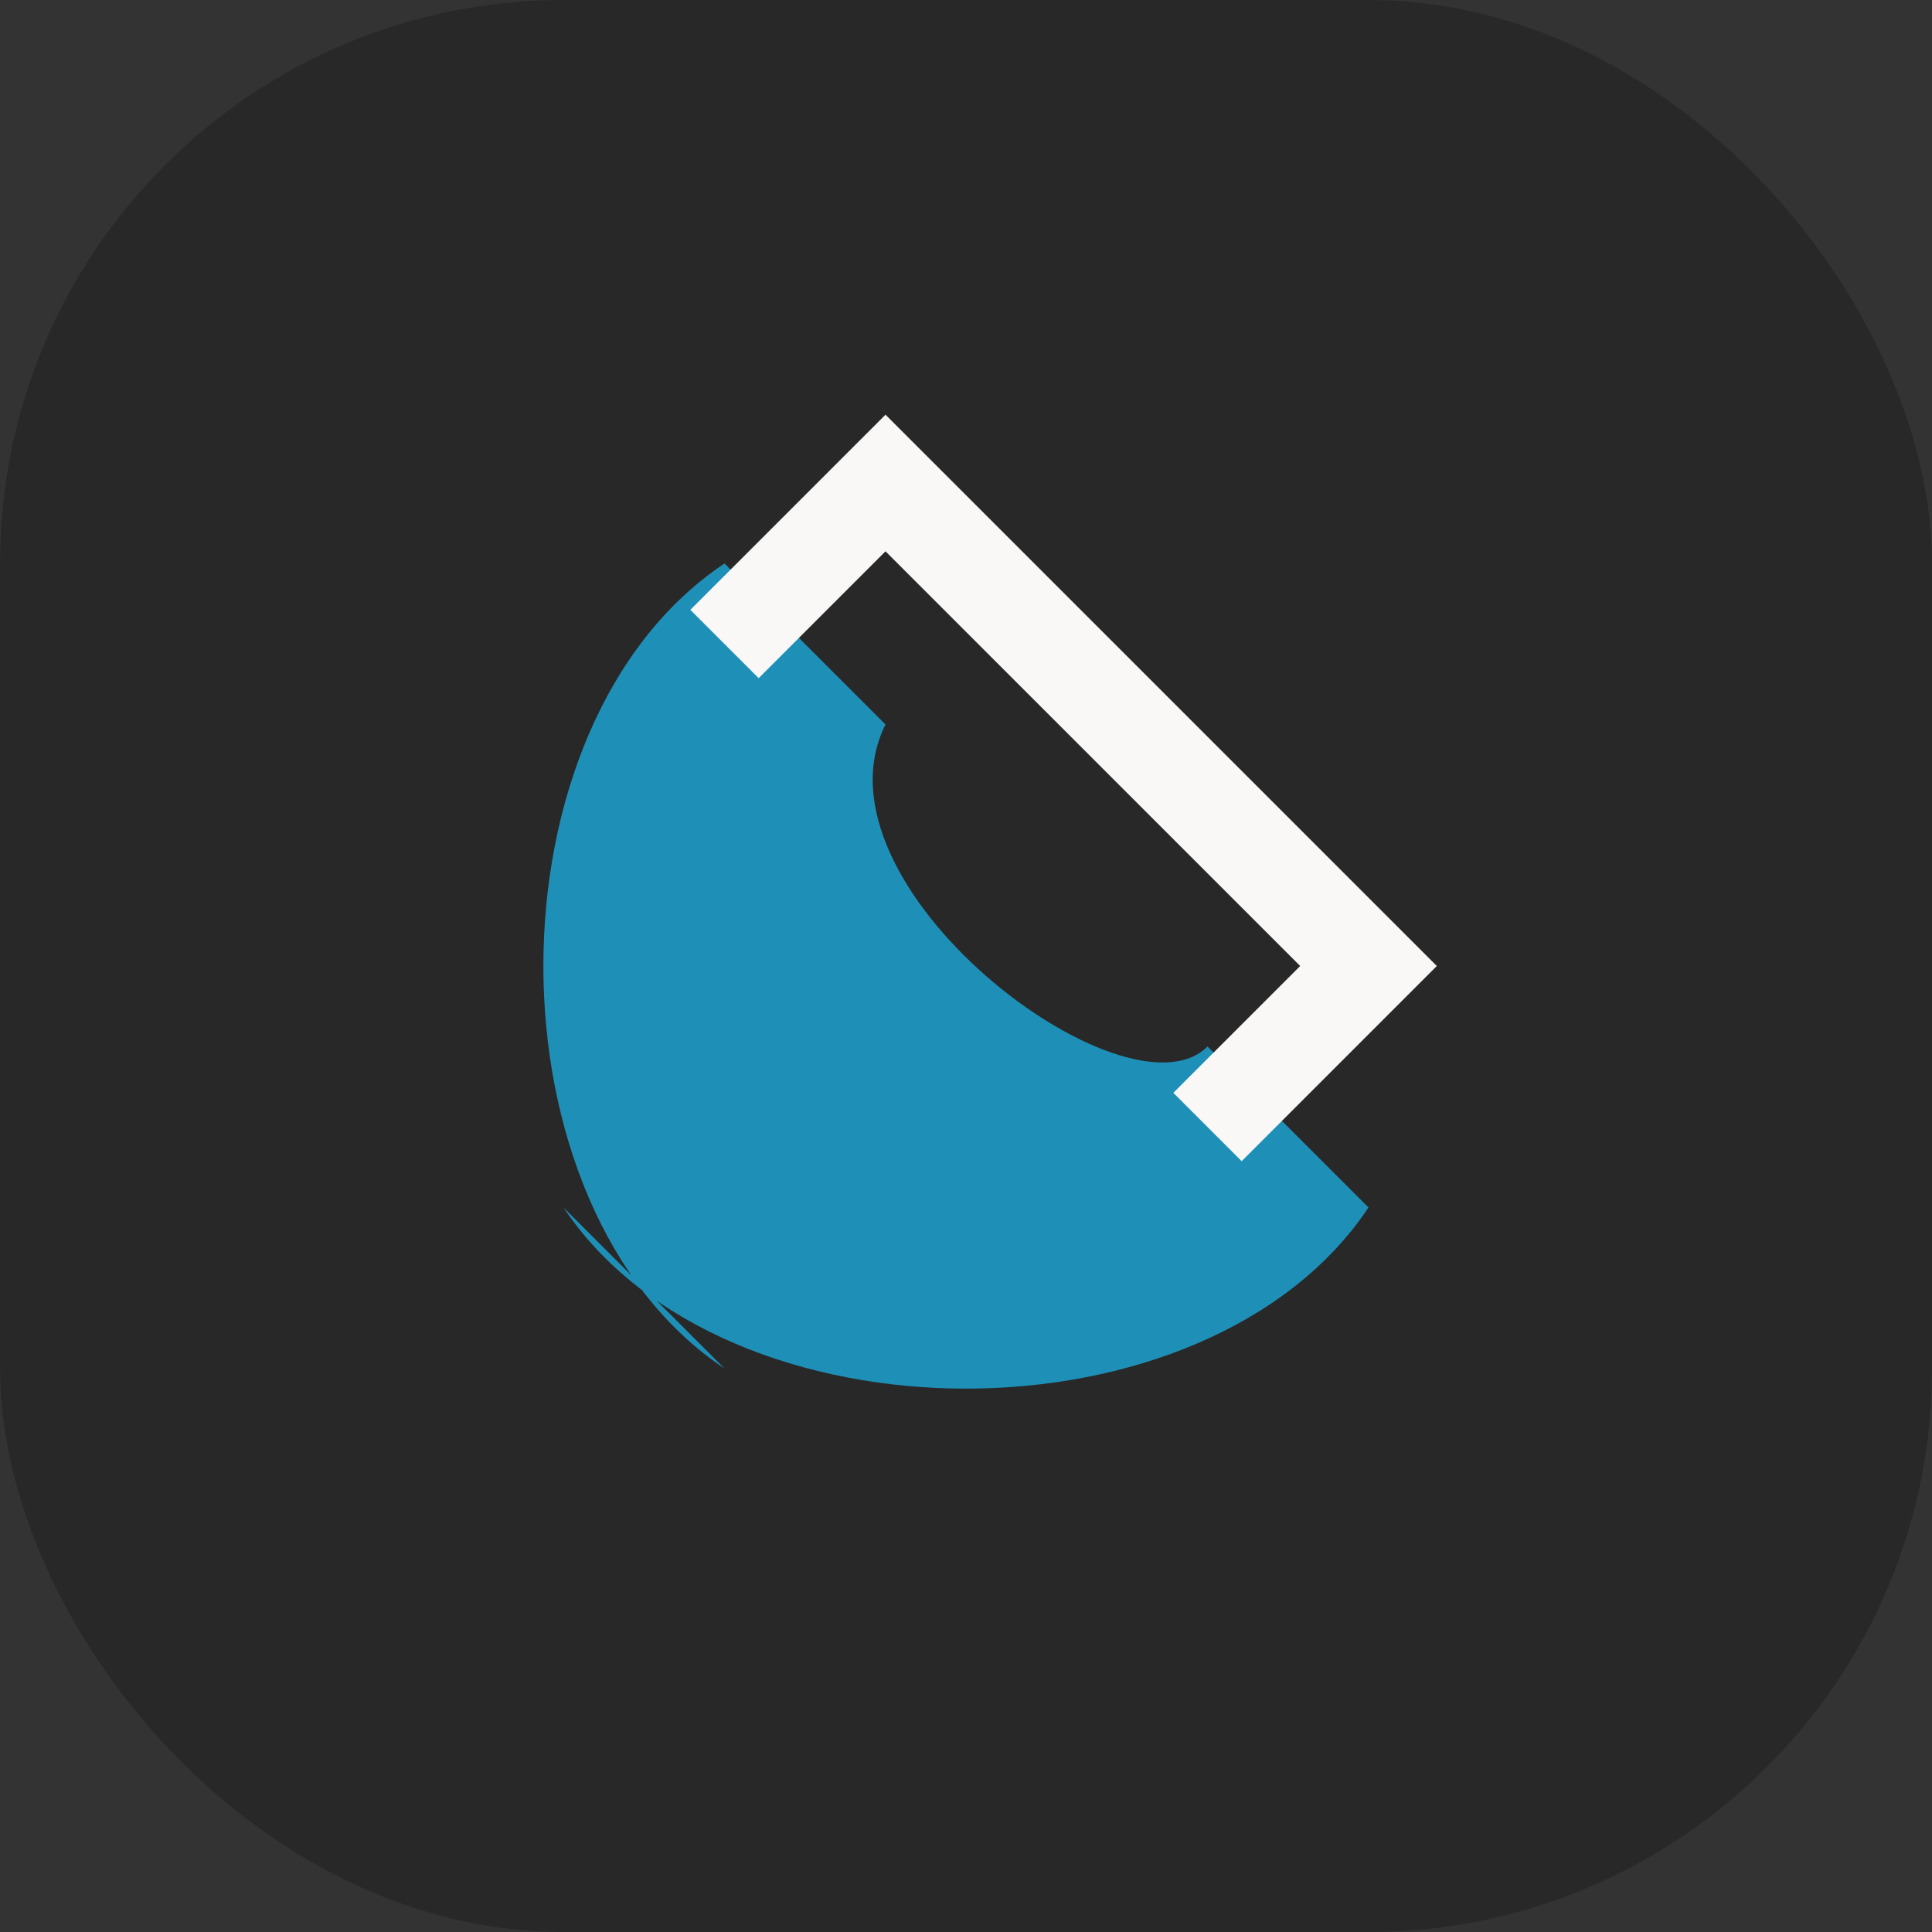
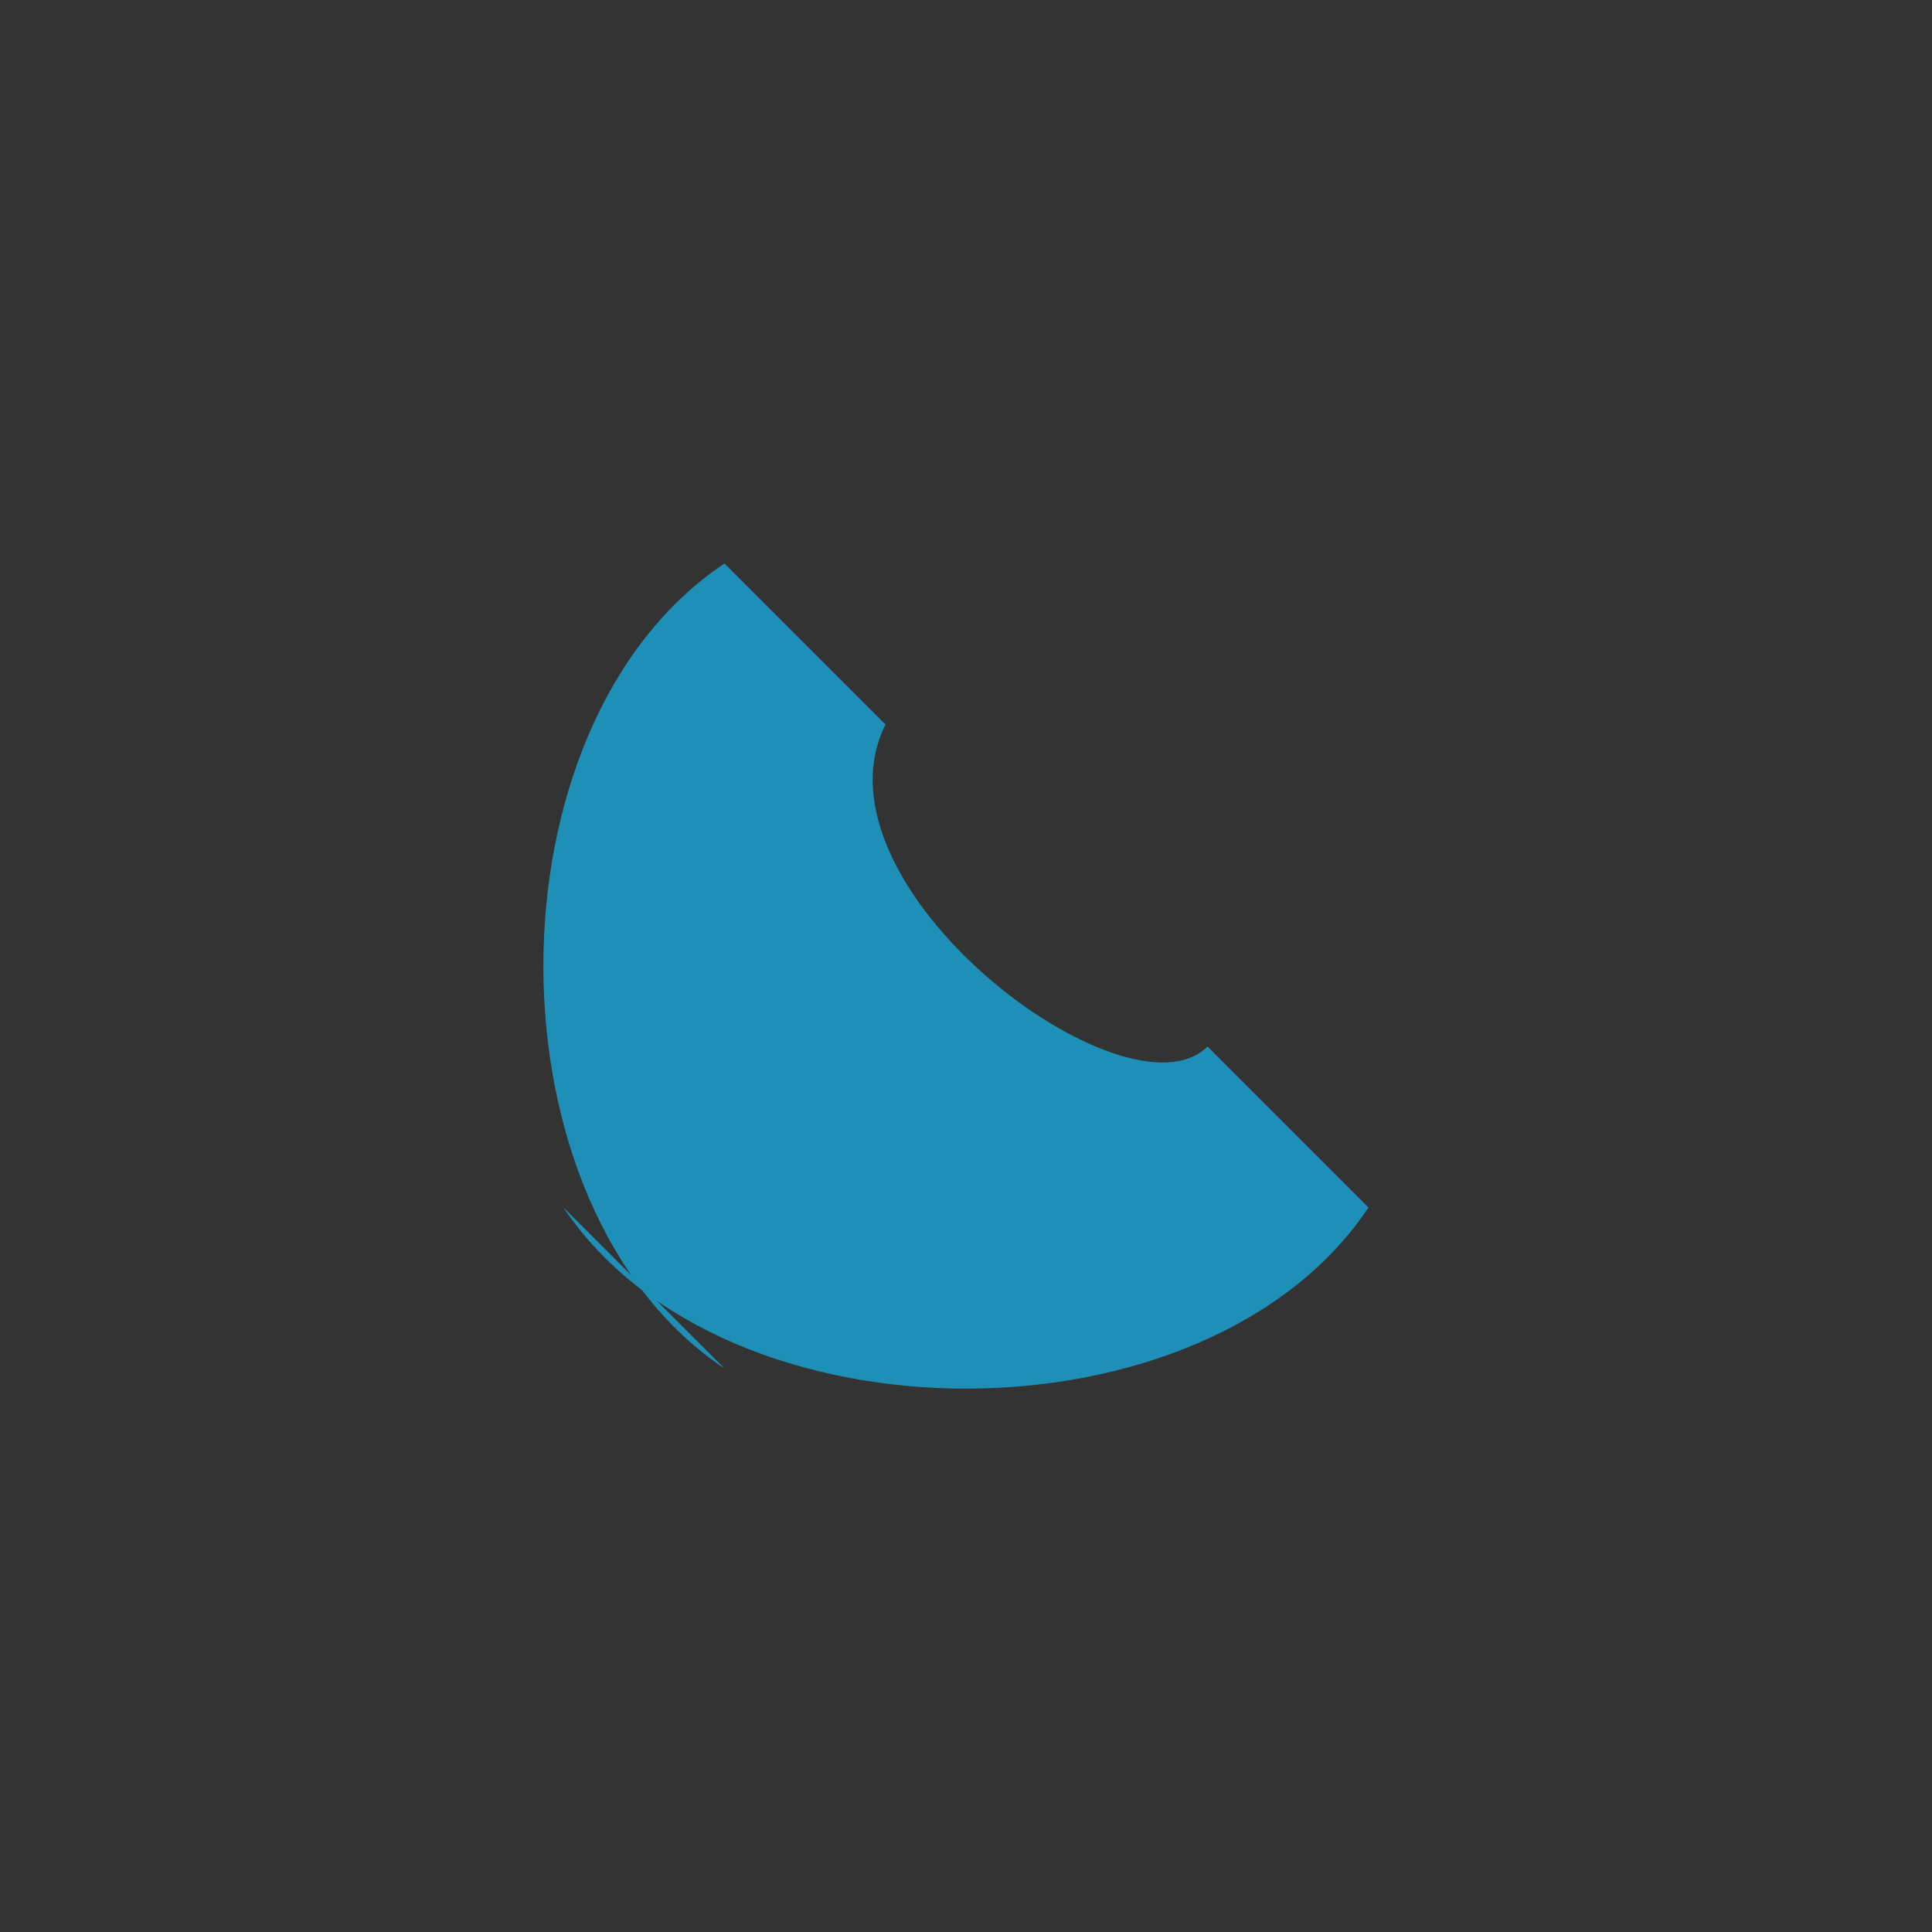
<svg xmlns="http://www.w3.org/2000/svg" width="24" height="24" viewBox="0 0 24 24">
  <rect x="0" y="0" width="24" height="24" fill="#333333" stroke="none" />
-   <rect fill="#282828" width="24" height="24" rx="7" />
  <path d="M7 15c2 3 8 3 10 0l-2-2c-1 1-5-2-4-4l-2-2c-3 2-3 8 0 10z" fill="#1E90B7" />
-   <path d="M9 8l2-2 6 6-2 2" stroke="#FAF8F6" stroke-width="1.2" fill="none" />
</svg>